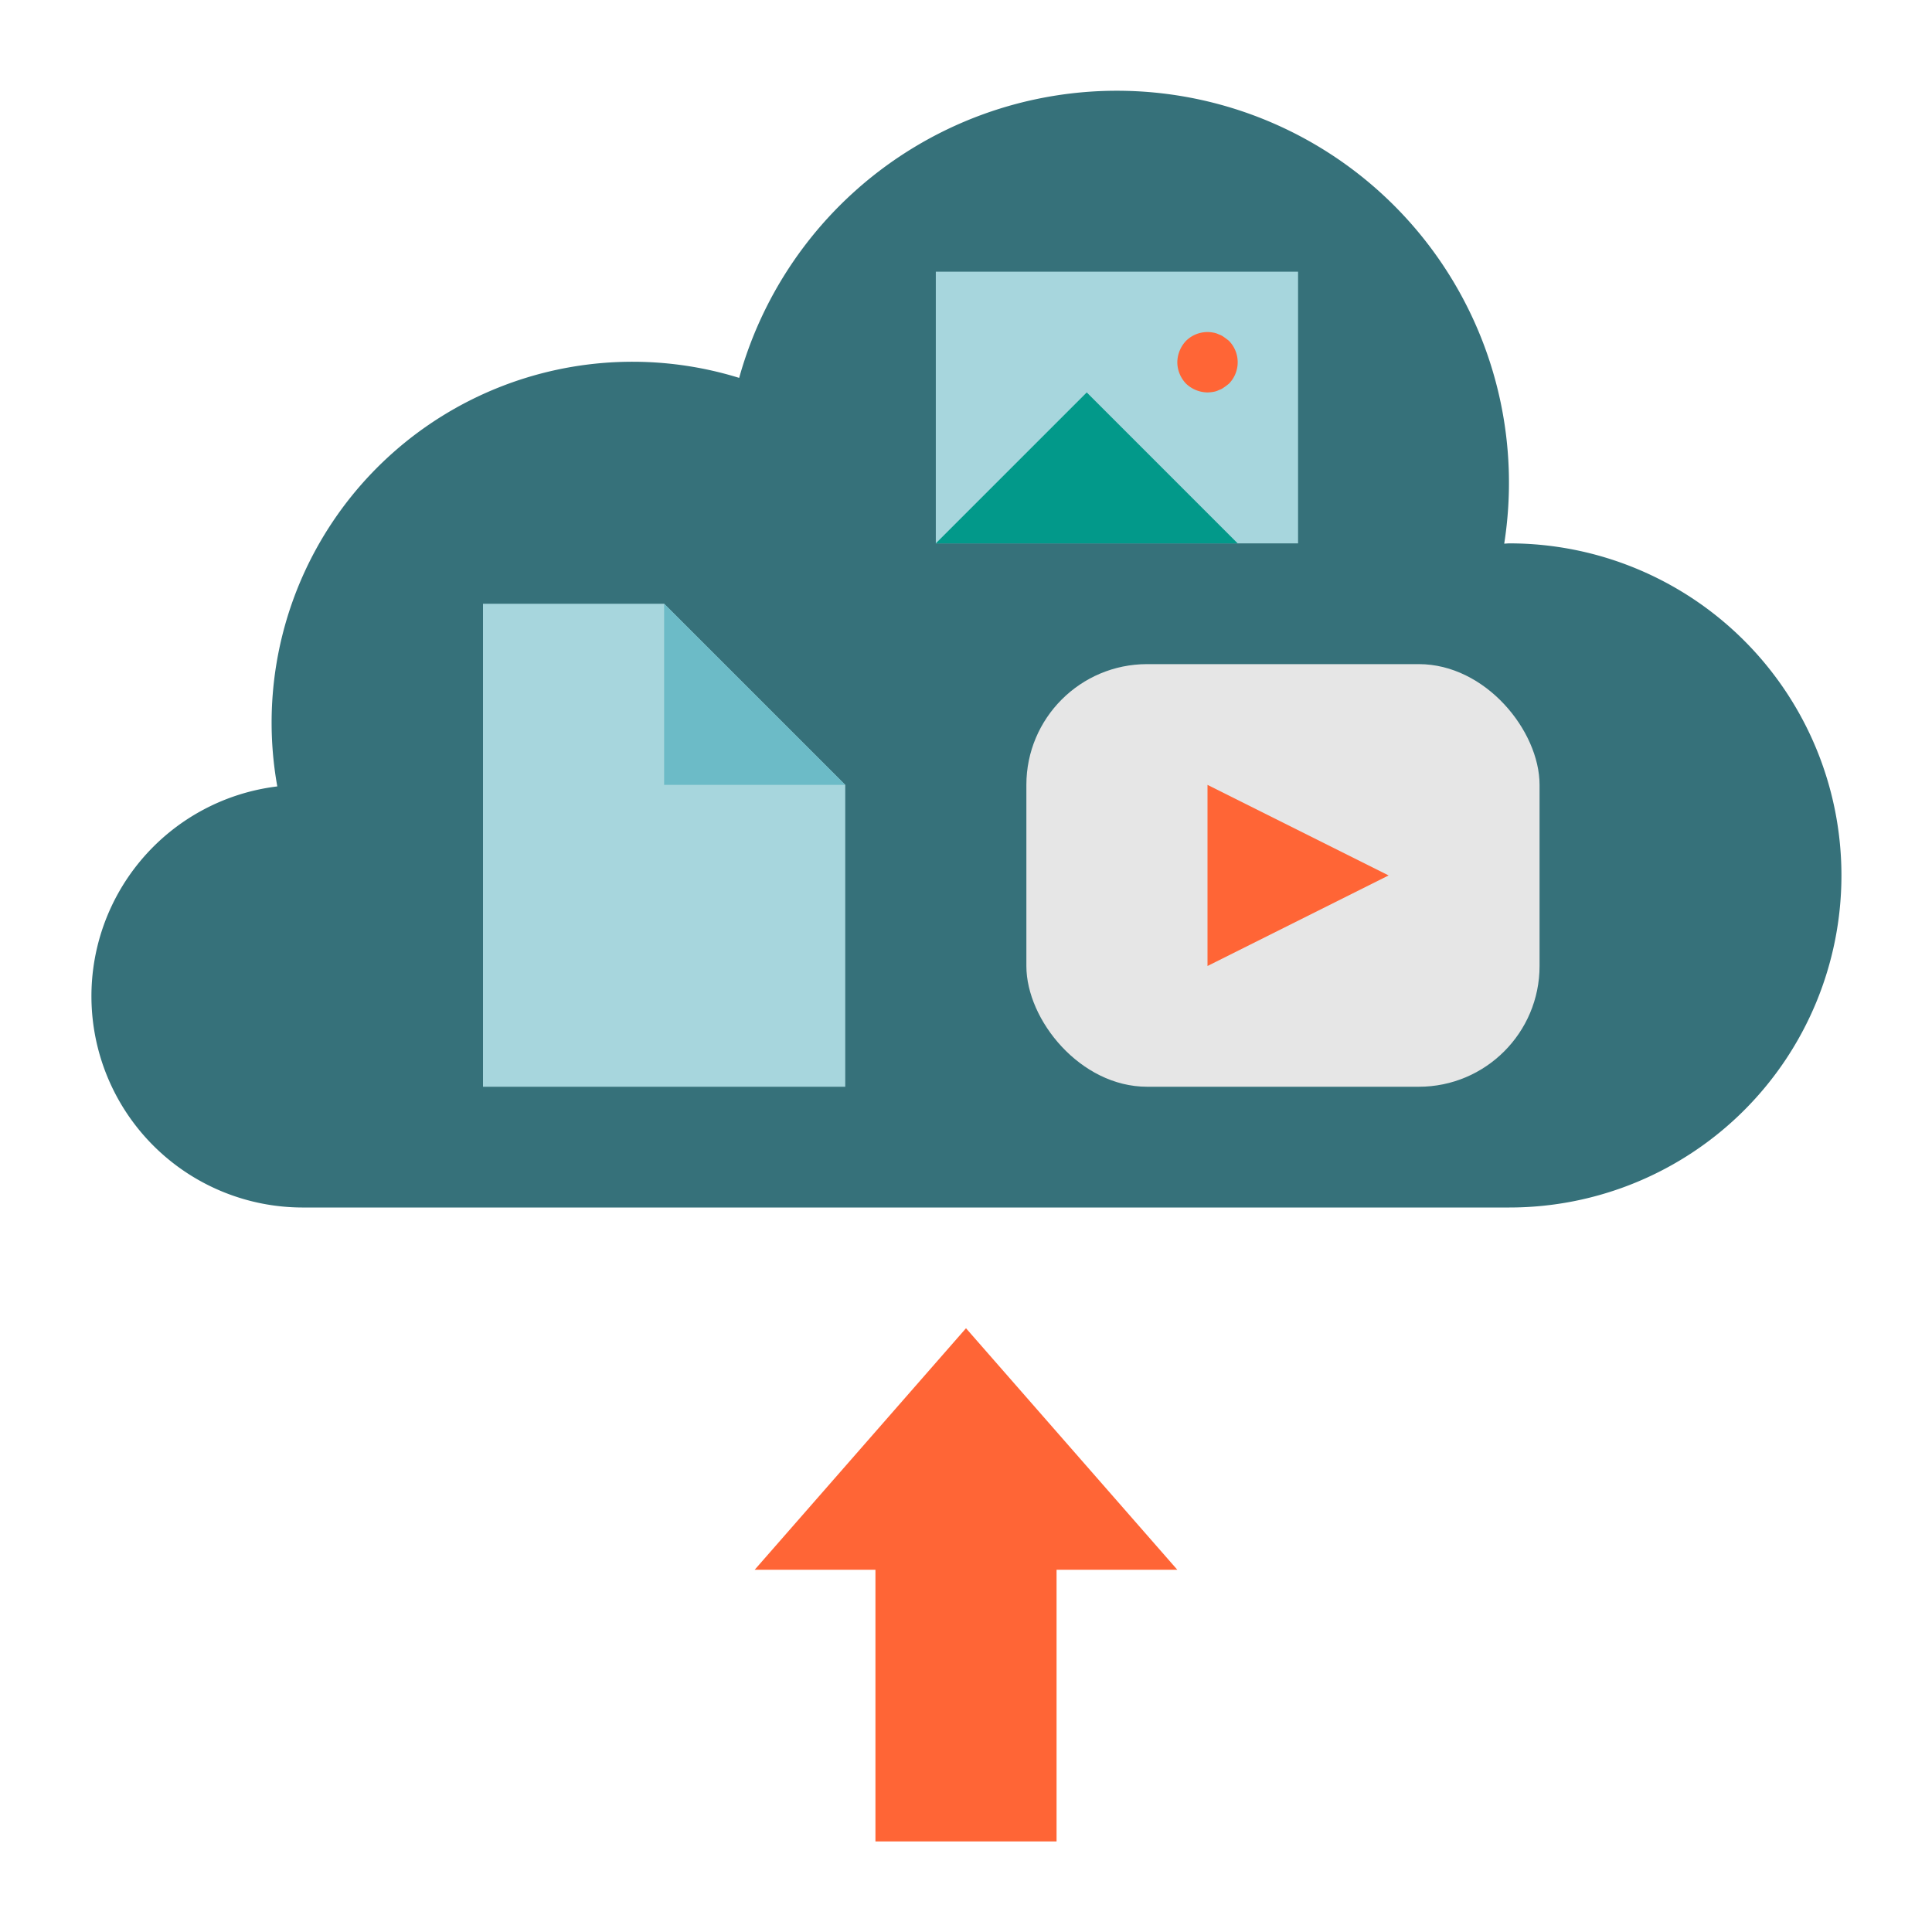
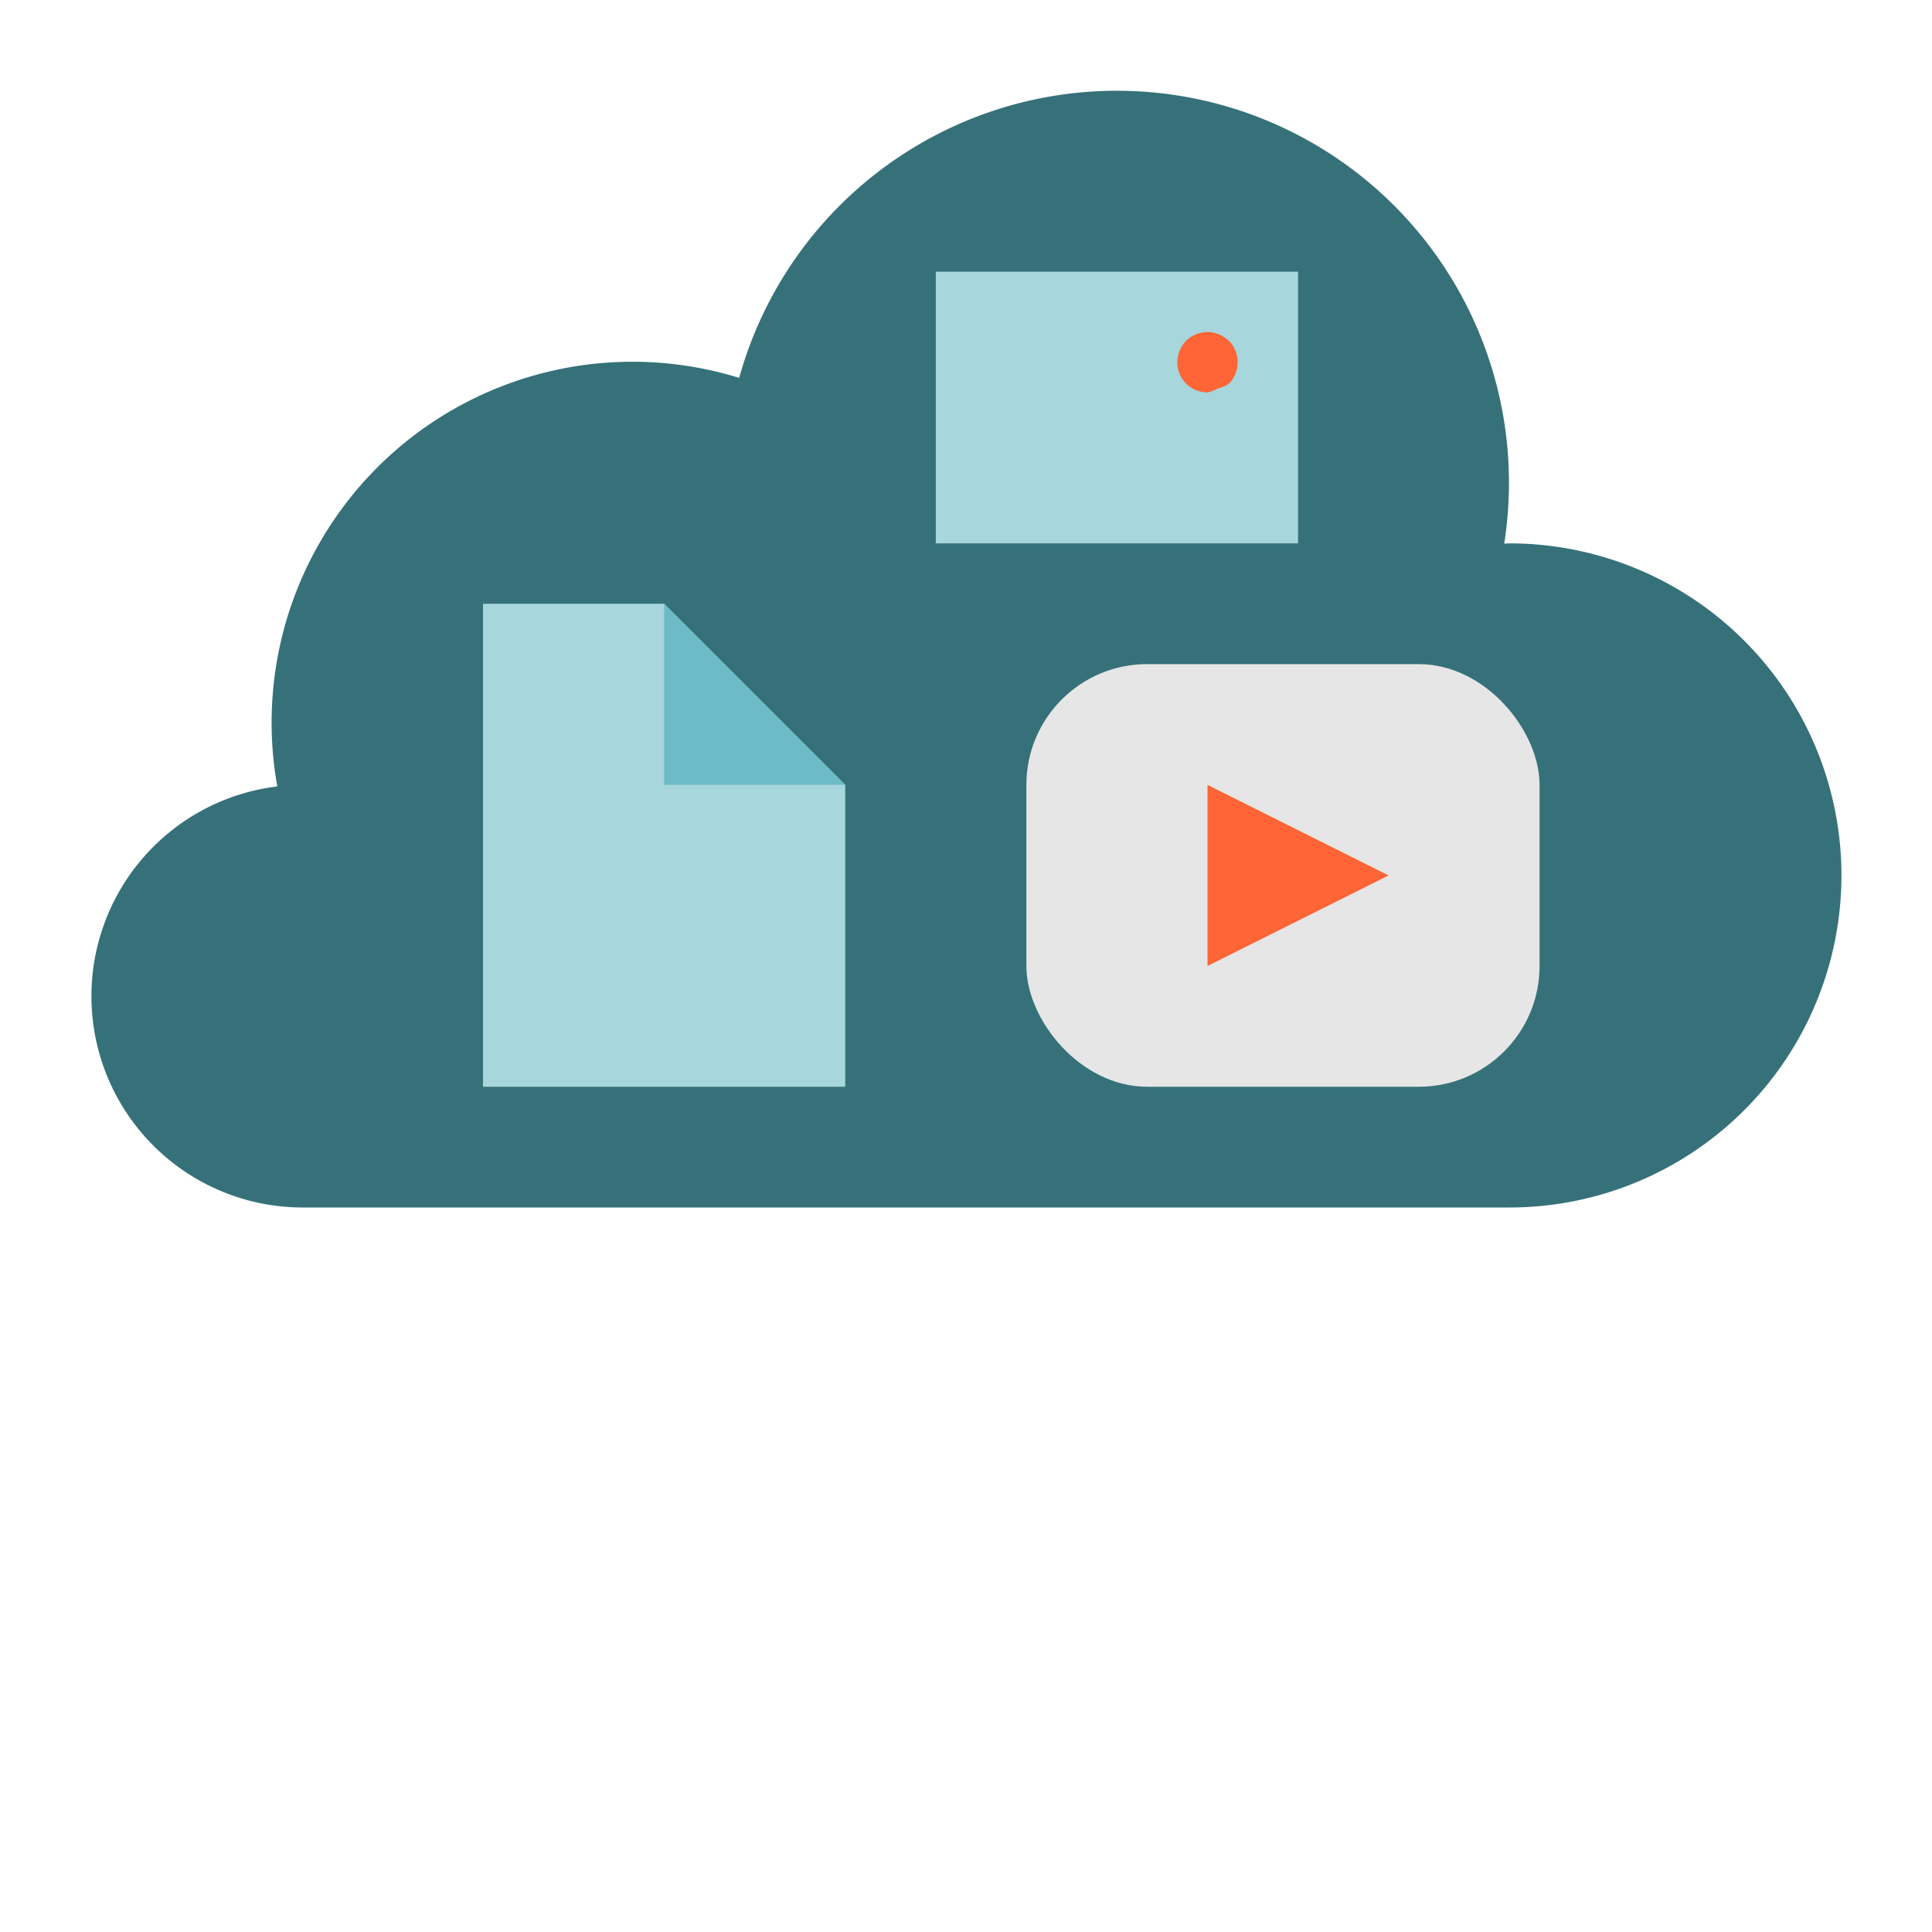
<svg xmlns="http://www.w3.org/2000/svg" id="Flat" viewBox="0 0 64 64" width="512" height="512">
  <path d="M50,18c-.058,0-.113.008-.171.009a12.987,12.987,0,0,0-25.343-5.491,11.954,11.954,0,0,0-15.3,13.533A7,7,0,0,0,10,40H50a11,11,0,0,0,0-22Z" style="fill:#36717a" />
  <polygon points="16 36 28 36 28 26 22 20 16 20 16 36" style="fill:#a7d6dd" />
  <polygon points="28 26 22 20 22 26 28 26" style="fill:#6cbbc7" />
  <rect x="34" y="22" width="17" height="14" rx="4" ry="4" style="fill:#e6e6e6" />
  <polygon points="40 26 40 32 46 29 40 26" style="fill:#ff6536" />
  <rect x="31" y="9" width="12" height="9" style="fill:#a7d6dd" />
-   <polygon points="31 18 36 13 41 18 31 18" style="fill:#02998a" />
-   <path d="M40,13a1.052,1.052,0,0,1-.71-.29A1.033,1.033,0,0,1,39,12a1.052,1.052,0,0,1,.29-.71,1.009,1.009,0,0,1,.91-.27.636.636,0,0,1,.18.06.556.556,0,0,1,.17.09c.06.04.11.08.16.12a1.014,1.014,0,0,1,0,1.42c-.05.04-.1.08-.16.12a.556.556,0,0,1-.17.09.636.636,0,0,1-.18.06A1.355,1.355,0,0,1,40,13Z" style="fill:#ff6536" />
-   <polygon points="32 44 25 52 29 52 29 57 29 61 35 61 35 57 35 52 39 52 32 44" style="fill:#ff6536" />
+   <path d="M40,13a1.052,1.052,0,0,1-.71-.29A1.033,1.033,0,0,1,39,12a1.052,1.052,0,0,1,.29-.71,1.009,1.009,0,0,1,.91-.27.636.636,0,0,1,.18.06.556.556,0,0,1,.17.09c.06.04.11.08.16.12a1.014,1.014,0,0,1,0,1.42a.556.556,0,0,1-.17.09.636.636,0,0,1-.18.06A1.355,1.355,0,0,1,40,13Z" style="fill:#ff6536" />
</svg>